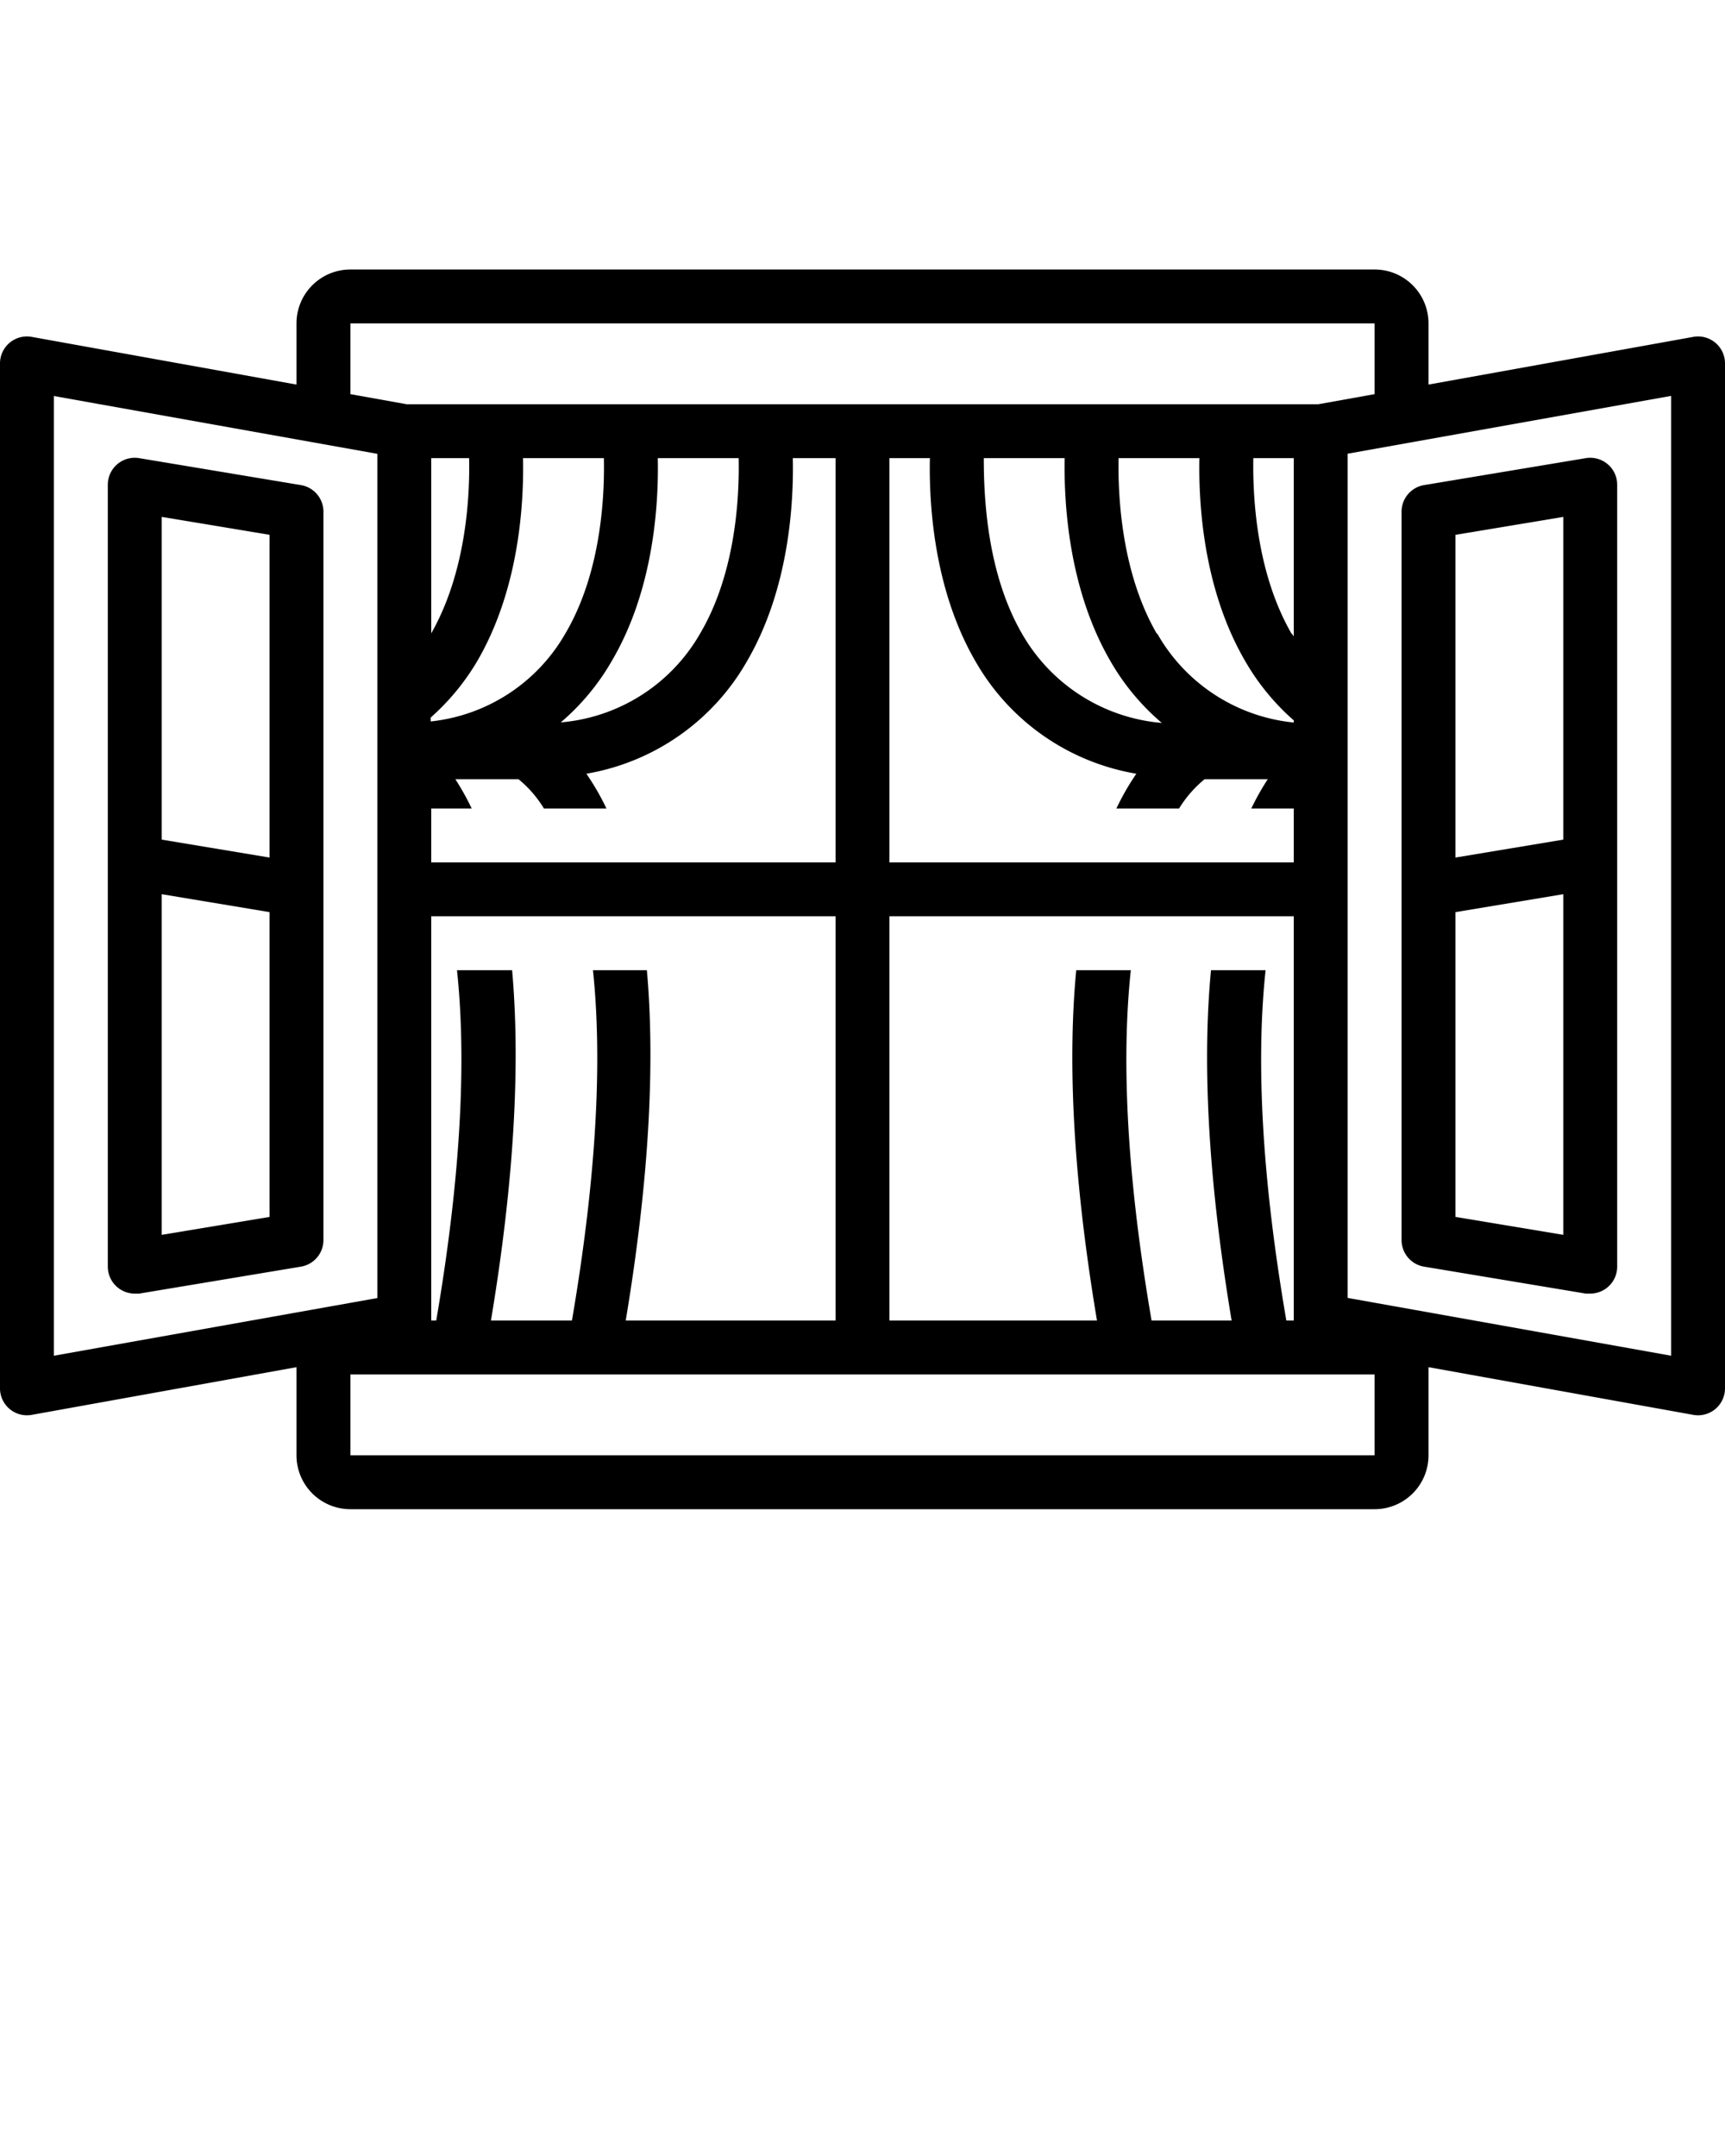
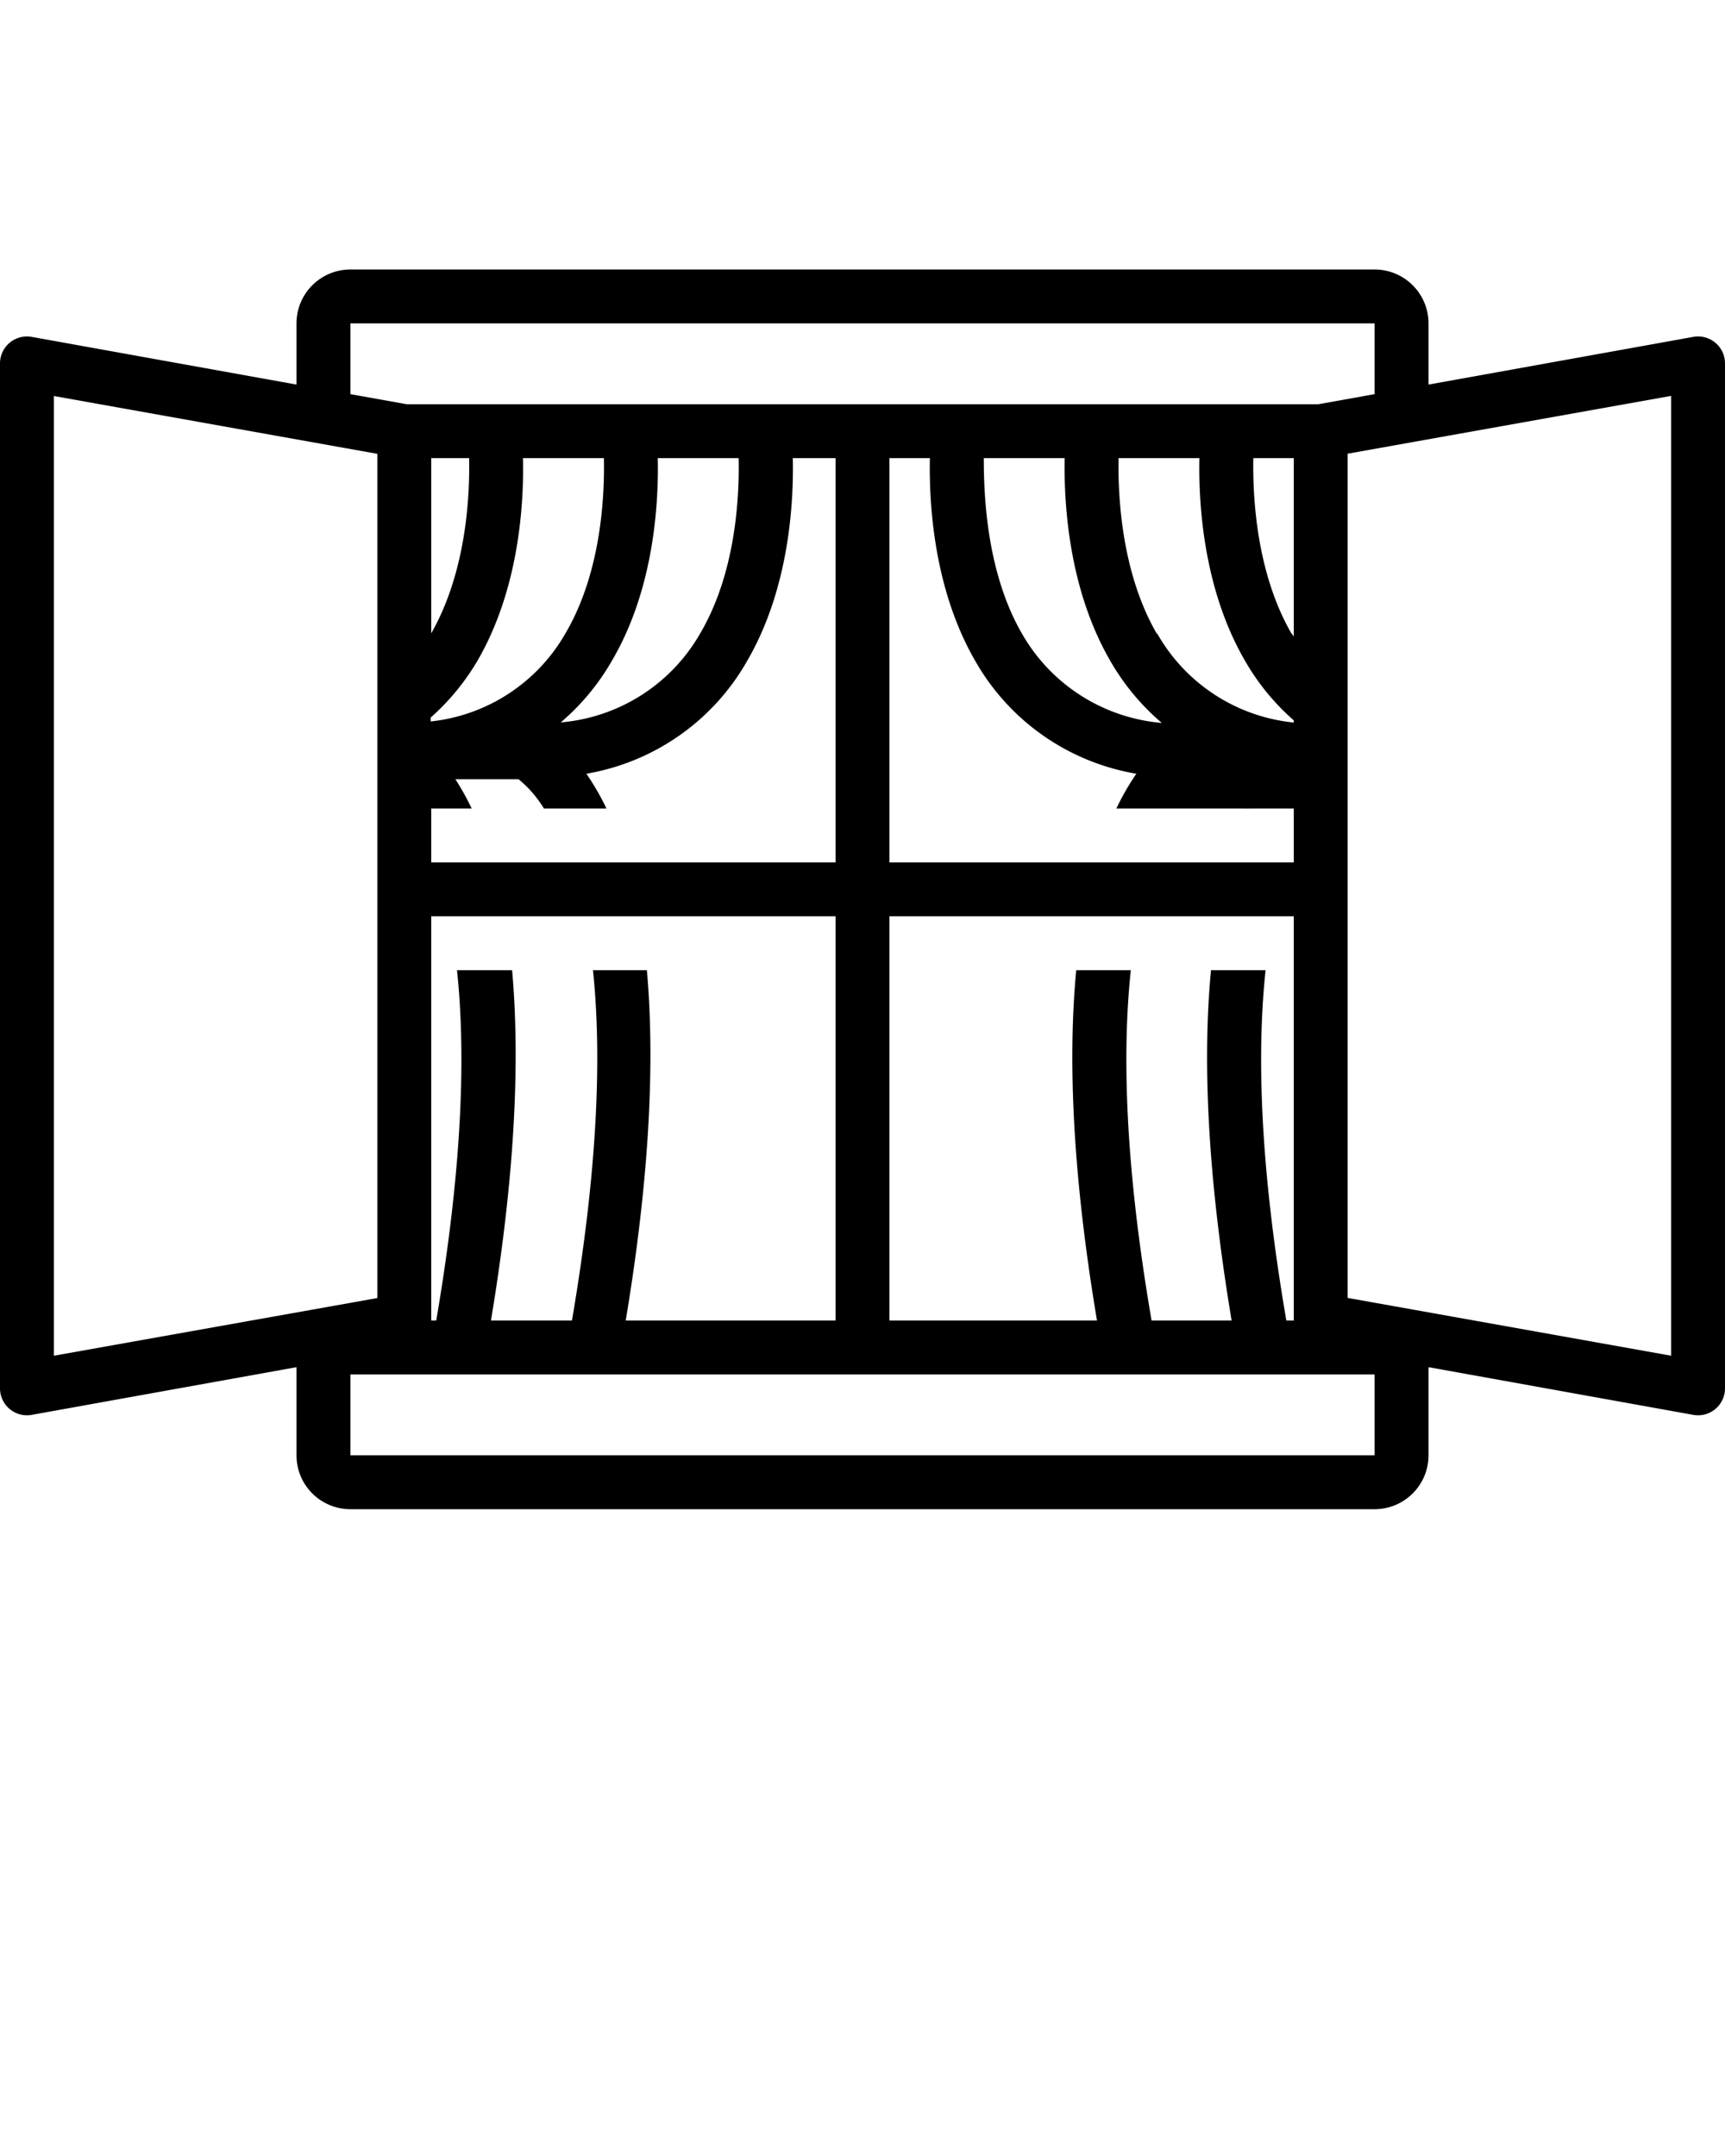
<svg xmlns="http://www.w3.org/2000/svg" data-name="Layer 1" viewBox="0 0 128 160" x="0px" y="0px">
  <title>miscellaneous 37 final</title>
-   <path d="M125.65,25,106,28.54V24a4,4,0,0,0-4-4H26a4,4,0,0,0-4,4v4.54L2.35,25A2,2,0,0,0,0,27v76a2,2,0,0,0,2.35,2L22,101.46V108a4,4,0,0,0,4,4h76a4,4,0,0,0,4-4v-6.54L125.65,105a2,2,0,0,0,2.35-2V27a2,2,0,0,0-2.35-2ZM26,24h76v5.25L97.82,30H30.18L26,29.25ZM89.86,72c-.6,6.29-.35,14.72,1.53,26H85.45c-2-11.64-2.18-20-1.54-26H79.86c-.6,6.29-.35,14.73,1.54,26H66V68H96V98h-.55c-2-11.64-2.18-20-1.54-26ZM66,64V34h3c-.07,3.42.29,9.76,3.39,15.09a17,17,0,0,0,11.93,8.33A18.61,18.61,0,0,0,82.84,60h4.65a8.65,8.65,0,0,1,1.89-2.17h4.69A18.81,18.81,0,0,0,92.85,60H96v4ZM82.39,49.05a17.34,17.34,0,0,0,3.82,4.6,13.23,13.23,0,0,1-10.35-6.58C73.23,42.55,73,36.89,73,34h6C78.94,37.4,79.3,43.72,82.39,49.05Zm3.46-2C83.22,42.51,82.95,36.88,83,34h6c-.07,3.4.29,9.72,3.39,15.05A17.39,17.39,0,0,0,96,53.46v.16A13.15,13.15,0,0,1,85.86,47Zm10,0C93.22,42.51,92.95,36.88,93,34h3V47.26C96,47.19,95.9,47.12,95.86,47ZM48,72h-4c.63,6,.43,14.35-1.56,26H36.43C38.31,86.72,38.56,78.29,38,72H33.91c.64,6,.45,14.36-1.54,26H32V68H62V98H46.43C48.31,86.73,48.56,78.29,48,72ZM32,64V60h3a19.14,19.14,0,0,0-1.21-2.17h4.69A8.45,8.45,0,0,1,40.36,60H45a18.62,18.62,0,0,0-1.49-2.58,17,17,0,0,0,11.93-8.37c3.1-5.33,3.46-11.65,3.39-15.05H62V64Zm3.42-14.95c3.1-5.33,3.46-11.65,3.39-15.05h6c.06,2.88-.21,8.51-2.85,13a13.11,13.11,0,0,1-10,6.54v-.29A17.42,17.42,0,0,0,35.42,49.05ZM32,47V34h2.81C34.87,36.86,34.59,42.45,32,47ZM48.81,34h6c.06,2.88-.21,8.51-2.85,13a13.19,13.19,0,0,1-10.35,6.61,17.33,17.33,0,0,0,3.81-4.6C48.52,43.72,48.88,37.4,48.81,34ZM4,100.61V29.39l24,4.29V96.33ZM26,108v-6h76v6Zm98-7.39-24-4.29V33.67l24-4.29Z" />
-   <path d="M105.67,94l12,2,.33,0a2,2,0,0,0,2-2V36a2,2,0,0,0-2.33-2l-12,2A2,2,0,0,0,104,38V92A2,2,0,0,0,105.67,94ZM108,39.69l8-1.33V62.31l-8,1.33Zm0,28,8-1.33V91.64l-8-1.33Z" />
-   <path d="M22.33,36l-12-2A2,2,0,0,0,8,36V94a2,2,0,0,0,2,2l.33,0,12-2A2,2,0,0,0,24,92V38A2,2,0,0,0,22.33,36ZM20,90.31l-8,1.33V66.36l8,1.33Zm0-26.67-8-1.33V38.36l8,1.33Z" />
+   <path d="M125.65,25,106,28.54V24a4,4,0,0,0-4-4H26a4,4,0,0,0-4,4v4.54L2.35,25A2,2,0,0,0,0,27v76a2,2,0,0,0,2.35,2L22,101.46V108a4,4,0,0,0,4,4h76a4,4,0,0,0,4-4v-6.54L125.65,105a2,2,0,0,0,2.35-2V27a2,2,0,0,0-2.35-2ZM26,24h76v5.25L97.82,30H30.18L26,29.25ZM89.86,72c-.6,6.29-.35,14.72,1.53,26H85.45c-2-11.64-2.18-20-1.54-26H79.86c-.6,6.29-.35,14.73,1.54,26H66V68H96V98h-.55c-2-11.64-2.18-20-1.54-26ZM66,64V34h3c-.07,3.42.29,9.76,3.39,15.09a17,17,0,0,0,11.93,8.33A18.61,18.61,0,0,0,82.84,60h4.65h4.69A18.81,18.81,0,0,0,92.85,60H96v4ZM82.39,49.05a17.34,17.34,0,0,0,3.82,4.6,13.23,13.23,0,0,1-10.35-6.58C73.23,42.55,73,36.89,73,34h6C78.94,37.4,79.3,43.72,82.39,49.05Zm3.46-2C83.22,42.51,82.95,36.88,83,34h6c-.07,3.4.29,9.72,3.39,15.05A17.39,17.39,0,0,0,96,53.46v.16A13.15,13.15,0,0,1,85.86,47Zm10,0C93.22,42.51,92.95,36.88,93,34h3V47.26C96,47.19,95.9,47.12,95.86,47ZM48,72h-4c.63,6,.43,14.35-1.56,26H36.43C38.31,86.72,38.56,78.29,38,72H33.91c.64,6,.45,14.36-1.54,26H32V68H62V98H46.43C48.31,86.73,48.56,78.29,48,72ZM32,64V60h3a19.14,19.14,0,0,0-1.21-2.17h4.69A8.45,8.45,0,0,1,40.36,60H45a18.62,18.62,0,0,0-1.49-2.58,17,17,0,0,0,11.93-8.37c3.1-5.33,3.46-11.65,3.39-15.05H62V64Zm3.42-14.95c3.1-5.33,3.46-11.65,3.39-15.05h6c.06,2.88-.21,8.51-2.85,13a13.11,13.11,0,0,1-10,6.54v-.29A17.42,17.42,0,0,0,35.42,49.05ZM32,47V34h2.81C34.87,36.86,34.59,42.45,32,47ZM48.81,34h6c.06,2.88-.21,8.51-2.85,13a13.19,13.19,0,0,1-10.35,6.61,17.33,17.33,0,0,0,3.81-4.6C48.52,43.72,48.88,37.4,48.81,34ZM4,100.61V29.39l24,4.29V96.33ZM26,108v-6h76v6Zm98-7.39-24-4.29V33.67l24-4.29Z" />
</svg>